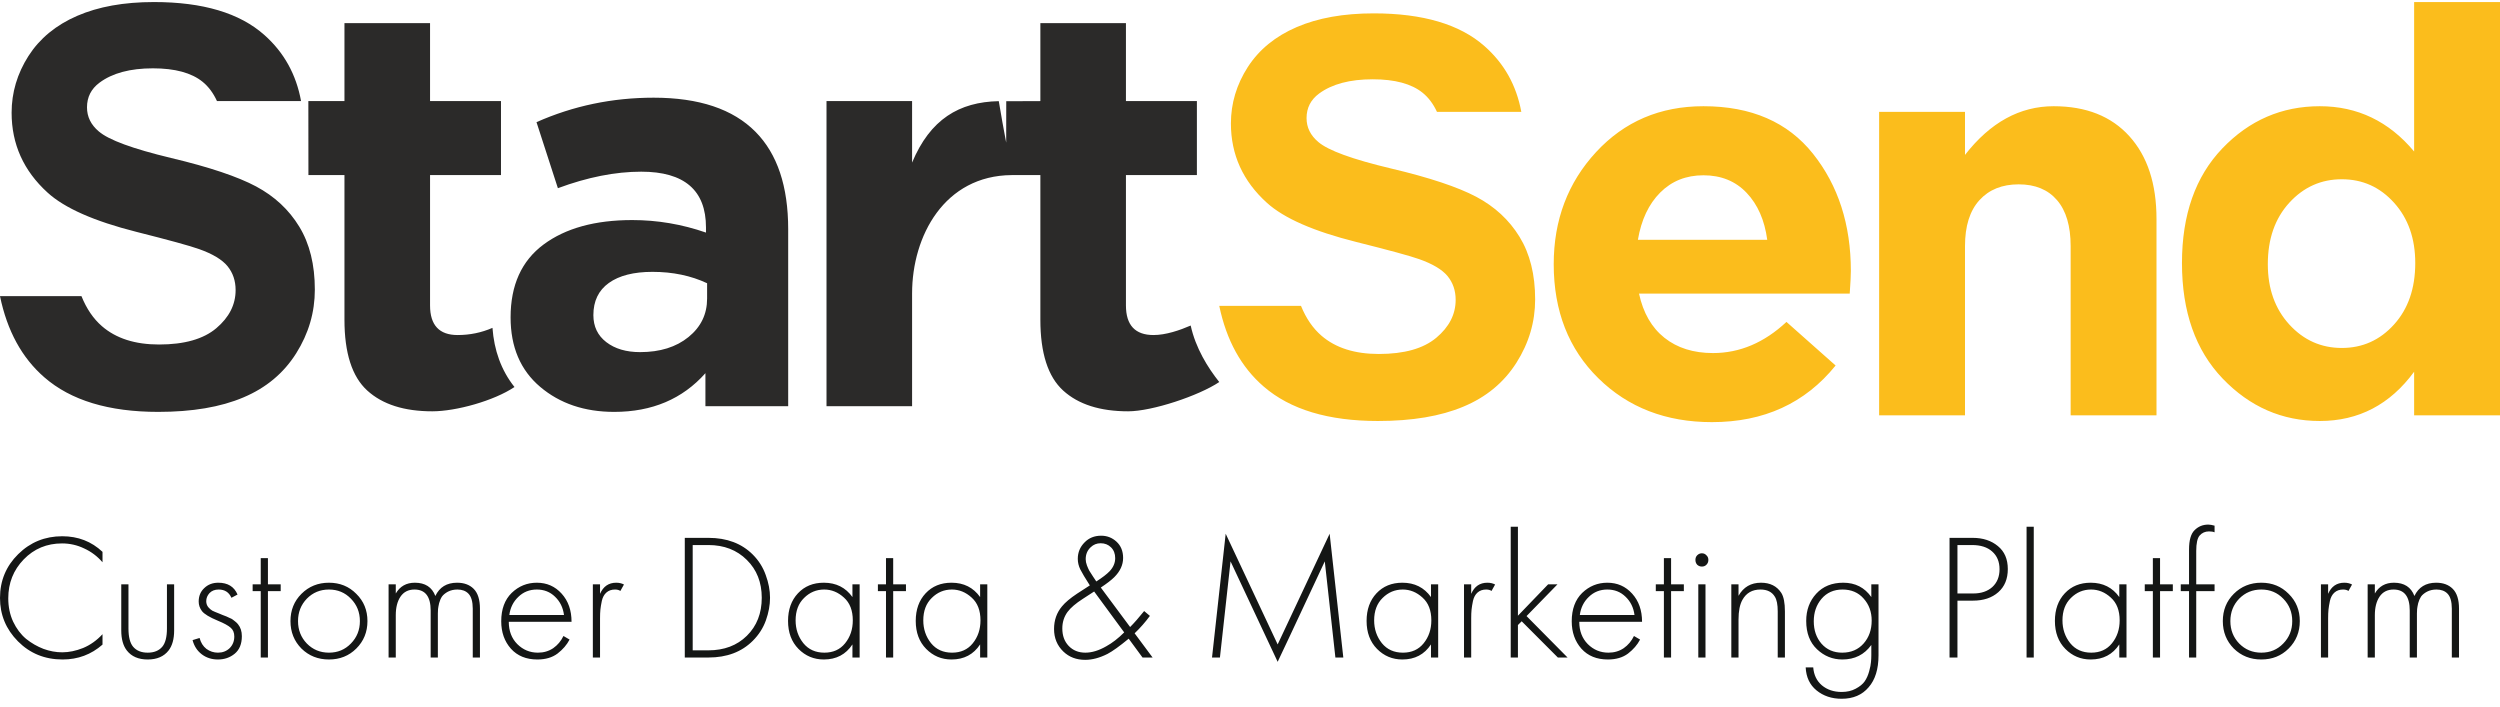
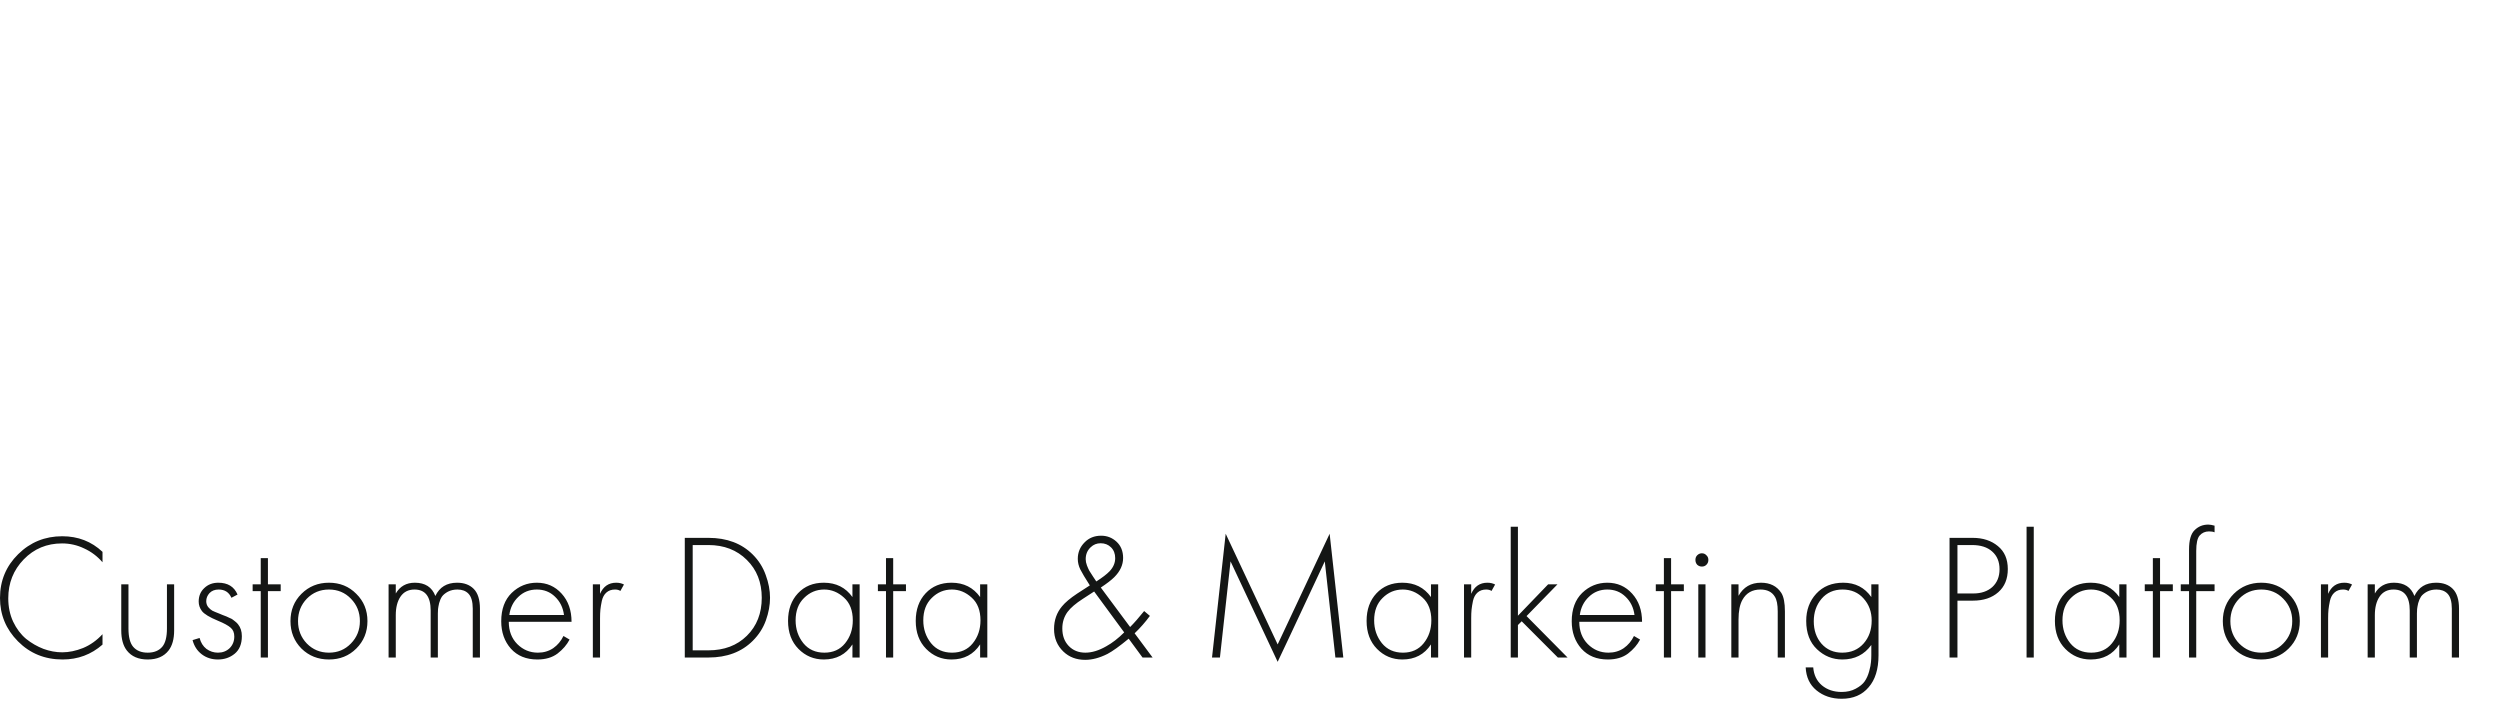
<svg xmlns="http://www.w3.org/2000/svg" width="244" height="69" viewBox="0 0 244 69" fill="none">
-   <path d="M80.667 39.644V9.867H89.02V15.867C90.786 11.644 93.607 9.951 97.482 9.873C97.7 11.206 97.957 12.62 98.204 13.922L98.21 9.88L101.54 9.867V2.255H109.892V9.867H116.817V17.089H109.892V29.811C109.892 31.737 110.79 32.7 112.585 32.7C113.781 32.7 115.138 32.239 116.211 31.772C116.69 33.965 117.882 35.885 119 37.286C116.998 38.628 112.441 40.144 110.112 40.144C107.365 40.144 105.249 39.468 103.765 38.117C102.281 36.765 101.54 34.459 101.54 31.2V17.089H98.739C92.188 17.136 89.02 23.007 89.02 28.645V39.644H80.667ZM59.946 40.2C57.052 40.2 54.643 39.385 52.719 37.755C50.796 36.126 49.834 33.866 49.834 30.977C49.834 27.829 50.906 25.46 53.049 23.866C55.192 22.274 58.077 21.478 61.705 21.478C64.159 21.478 66.559 21.885 68.904 22.7V22.2C68.904 18.571 66.797 16.756 62.583 16.756C60.056 16.756 57.345 17.293 54.45 18.367L52.362 11.922C55.953 10.33 59.763 9.534 63.793 9.534C68.225 9.534 71.541 10.644 73.74 12.867C75.865 15.015 76.927 18.181 76.927 22.367V39.644H68.849V36.422C66.614 38.94 63.646 40.2 59.946 40.2ZM62.474 34.367C64.415 34.367 65.991 33.876 67.2 32.894C68.409 31.913 69.013 30.663 69.013 29.145V27.644C67.438 26.904 65.661 26.533 63.683 26.533C61.851 26.533 60.431 26.894 59.423 27.617C58.417 28.338 57.913 29.385 57.913 30.755C57.913 31.867 58.334 32.746 59.177 33.394C60.02 34.042 61.119 34.367 62.474 34.367ZM42.193 40.144C39.444 40.144 37.329 39.468 35.845 38.117C34.361 36.765 33.619 34.459 33.619 31.2V17.089H30.102L30.095 9.867H33.619V2.255H41.973V9.867H48.897V17.089H41.973V29.811C41.973 31.737 42.87 32.7 44.665 32.7C45.86 32.7 46.993 32.467 48.065 31.999C48.224 34.16 48.903 36.128 50.214 37.773C48.21 39.116 44.521 40.144 42.193 40.144ZM7.951 28.905C8.445 30.132 9.109 31.107 9.949 31.835C11.327 33.031 13.184 33.624 15.522 33.624C17.993 33.624 19.859 33.093 21.112 32.033C22.365 30.973 22.996 29.733 22.996 28.313C22.996 27.397 22.73 26.624 22.205 25.978C21.681 25.339 20.757 24.782 19.441 24.315C18.543 23.992 16.5 23.434 13.3 22.626C9.184 21.584 6.296 20.308 4.635 18.79C2.297 16.66 1.133 14.064 1.133 10.999C1.133 9.032 1.684 7.182 2.777 5.466C3.879 3.749 5.461 2.447 7.532 1.548C9.603 0.649 12.091 0.2 15.024 0.2C19.797 0.2 23.396 1.27 25.805 3.417C27.72 5.118 28.91 7.266 29.384 9.867H21.178C20.816 9.077 20.347 8.449 19.77 7.981C18.695 7.11 17.077 6.669 14.926 6.669C12.704 6.669 10.962 7.136 9.709 8.071C8.9 8.673 8.491 9.472 8.491 10.479C8.491 11.395 8.873 12.177 9.638 12.823C10.606 13.66 12.962 14.522 16.703 15.421C20.445 16.31 23.21 17.244 24.996 18.197C26.791 19.158 28.196 20.46 29.209 22.123C30.222 23.785 30.728 25.834 30.728 28.268C30.728 30.478 30.124 32.554 28.906 34.486C27.689 36.417 25.973 37.855 23.752 38.789C21.53 39.733 18.757 40.2 15.441 40.2C10.616 40.2 6.909 39.077 4.323 36.822C2.135 34.921 0.697 32.281 0 28.905H7.951Z" fill="#2B2A29" />
-   <path d="M223.434 31.668C224.831 33.197 226.54 33.961 228.562 33.961C230.584 33.961 232.284 33.197 233.661 31.668C235.042 30.139 235.729 28.14 235.729 25.673C235.729 23.279 235.042 21.317 233.661 19.788C232.284 18.26 230.584 17.495 228.562 17.495C226.54 17.495 224.831 18.26 223.434 19.788C222.038 21.317 221.339 23.316 221.339 25.784C221.339 28.178 222.038 30.139 223.434 31.668ZM226.412 41.089C222.735 41.089 219.576 39.708 216.927 36.945C214.283 34.182 212.96 30.425 212.96 25.673C212.96 20.957 214.274 17.228 216.901 14.483C219.529 11.739 222.699 10.367 226.412 10.367C230.087 10.367 233.158 11.841 235.619 14.788V0.2H244V40.536H235.619V36.282C233.268 39.487 230.198 41.089 226.412 41.089ZM183.403 40.536V10.919H191.784V15.119C194.247 11.951 197.132 10.367 200.441 10.367C203.6 10.367 206.063 11.343 207.828 13.296C209.592 15.248 210.474 17.937 210.474 21.363V40.536H202.095V24.015C202.095 22.063 201.654 20.57 200.771 19.539C199.889 18.508 198.639 17.992 197.022 17.992C195.405 17.992 194.127 18.508 193.19 19.539C192.253 20.57 191.784 22.063 191.784 24.015V40.536H183.403ZM159.858 23.407H172.483C172.226 21.492 171.556 19.963 170.471 18.821C169.388 17.679 167.981 17.108 166.253 17.108C164.562 17.108 163.157 17.67 162.036 18.794C160.914 19.917 160.189 21.455 159.858 23.407ZM167.081 41.2C162.597 41.2 158.902 39.773 155.999 36.917C153.095 34.062 151.643 30.351 151.643 25.784C151.643 21.474 153.021 17.826 155.777 14.843C158.534 11.859 162.026 10.367 166.253 10.367C170.921 10.367 174.486 11.914 176.95 15.008C179.413 18.103 180.643 21.916 180.643 26.447C180.643 26.889 180.606 27.625 180.533 28.657H159.968C160.373 30.535 161.199 31.972 162.449 32.967C163.699 33.961 165.28 34.459 167.191 34.459C169.8 34.459 172.19 33.446 174.359 31.419L179.155 35.674C176.178 39.358 172.153 41.2 167.081 41.2ZM126.978 29.855C127.473 31.075 128.14 32.045 128.982 32.77C130.364 33.959 132.228 34.548 134.573 34.548C137.052 34.548 138.925 34.021 140.182 32.966C141.439 31.912 142.072 30.679 142.072 29.267C142.072 28.355 141.805 27.587 141.279 26.943C140.752 26.309 139.825 25.755 138.506 25.29C137.604 24.968 135.554 24.414 132.344 23.609C128.216 22.573 125.318 21.304 123.65 19.794C121.305 17.676 120.137 15.093 120.137 12.046C120.137 10.09 120.69 8.248 121.786 6.542C122.892 4.835 124.479 3.539 126.557 2.645C128.634 1.751 131.132 1.305 134.073 1.305C138.862 1.305 142.474 2.368 144.889 4.504C146.811 6.196 148.005 8.332 148.48 10.919H140.248C139.885 10.133 139.414 9.509 138.835 9.044C137.756 8.177 136.133 7.739 133.976 7.739C131.746 7.739 129.999 8.204 128.741 9.133C127.93 9.732 127.52 10.527 127.52 11.528C127.52 12.439 127.904 13.217 128.67 13.86C129.642 14.692 132.006 15.549 135.76 16.443C139.513 17.328 142.286 18.257 144.078 19.204C145.879 20.16 147.288 21.456 148.304 23.11C149.321 24.763 149.83 26.8 149.83 29.222C149.83 31.42 149.223 33.484 148.002 35.406C146.78 37.328 145.059 38.758 142.83 39.686C140.601 40.625 137.819 41.089 134.492 41.089C129.651 41.089 125.933 39.972 123.338 37.729C121.143 35.838 119.7 33.212 119 29.855H126.978Z" fill="#FBBD1C" />
  <path d="M10.005 53.861V54.877C9.502 54.293 8.905 53.844 8.215 53.528C7.536 53.202 6.817 53.038 6.056 53.038C4.57 53.038 3.323 53.558 2.317 54.596C1.311 55.635 0.807 56.901 0.807 58.396C0.807 59.224 0.965 59.983 1.281 60.672C1.609 61.36 2.03 61.92 2.545 62.352C3.072 62.773 3.639 63.099 4.248 63.333C4.856 63.554 5.465 63.666 6.074 63.666C6.729 63.666 7.408 63.525 8.11 63.245C8.812 62.953 9.444 62.504 10.005 61.897V62.913C8.905 63.881 7.607 64.366 6.109 64.366C4.377 64.366 2.926 63.776 1.755 62.597C0.585 61.418 0 60.006 0 58.361C0 56.68 0.591 55.256 1.773 54.089C2.955 52.922 4.388 52.338 6.074 52.338C7.618 52.338 8.929 52.846 10.005 53.861ZM11.835 57.03H12.538V61.337C12.538 62.166 12.69 62.761 12.994 63.123C13.322 63.508 13.796 63.7 14.416 63.7C15.036 63.7 15.51 63.508 15.838 63.123C16.142 62.761 16.294 62.166 16.294 61.337V57.03H16.996V61.53C16.996 62.37 16.815 63.023 16.452 63.49C15.996 64.074 15.317 64.366 14.416 64.366C13.515 64.366 12.836 64.074 12.38 63.49C12.017 63.023 11.835 62.37 11.835 61.53V57.03ZM23.183 58.028L22.587 58.343C22.353 57.806 21.937 57.538 21.34 57.538C20.966 57.538 20.667 57.654 20.445 57.888C20.234 58.121 20.129 58.384 20.129 58.676C20.129 58.897 20.194 59.09 20.322 59.254C20.451 59.405 20.585 59.522 20.726 59.604C20.866 59.674 21.089 59.767 21.393 59.884C21.44 59.895 21.551 59.942 21.727 60.024C21.914 60.094 22.037 60.14 22.095 60.164C22.154 60.187 22.253 60.234 22.393 60.304C22.546 60.362 22.657 60.42 22.727 60.479C22.797 60.526 22.879 60.59 22.973 60.672C23.078 60.753 23.166 60.841 23.236 60.934C23.482 61.238 23.605 61.623 23.605 62.09C23.605 62.848 23.371 63.42 22.902 63.806C22.446 64.179 21.902 64.366 21.27 64.366C20.662 64.366 20.135 64.196 19.69 63.858C19.246 63.519 18.947 63.058 18.795 62.475L19.48 62.265C19.597 62.72 19.819 63.076 20.147 63.333C20.486 63.578 20.86 63.7 21.27 63.7C21.727 63.7 22.107 63.554 22.411 63.263C22.715 62.959 22.867 62.58 22.867 62.125C22.867 61.751 22.75 61.465 22.516 61.267C22.282 61.057 21.867 60.829 21.27 60.584C20.451 60.245 19.93 59.93 19.708 59.639C19.497 59.359 19.392 59.049 19.392 58.711C19.392 58.174 19.573 57.736 19.936 57.398C20.299 57.048 20.755 56.873 21.305 56.873C22.23 56.873 22.856 57.258 23.183 58.028ZM27.396 57.695H26.15V64.173H25.448V57.695H24.658V57.03H25.448V54.474H26.15V57.03H27.396V57.695ZM29.421 57.958C30.146 57.234 31.041 56.873 32.106 56.873C33.171 56.873 34.06 57.234 34.774 57.958C35.5 58.67 35.863 59.557 35.863 60.619C35.863 61.681 35.5 62.574 34.774 63.298C34.06 64.01 33.171 64.366 32.106 64.366C31.041 64.366 30.146 64.01 29.421 63.298C28.707 62.574 28.35 61.681 28.35 60.619C28.35 59.557 28.707 58.67 29.421 57.958ZM29.947 62.808C30.532 63.403 31.252 63.7 32.106 63.7C32.961 63.7 33.674 63.403 34.248 62.808C34.833 62.212 35.125 61.483 35.125 60.619C35.125 59.755 34.833 59.026 34.248 58.431C33.674 57.836 32.961 57.538 32.106 57.538C31.252 57.538 30.532 57.836 29.947 58.431C29.374 59.026 29.087 59.755 29.087 60.619C29.087 61.483 29.374 62.212 29.947 62.808ZM37.926 64.173V57.03H38.628V57.923C39.038 57.223 39.658 56.873 40.489 56.873C41.495 56.873 42.162 57.304 42.49 58.168C42.899 57.304 43.607 56.873 44.614 56.873C45.292 56.873 45.831 57.071 46.229 57.468C46.638 57.876 46.843 58.524 46.843 59.411V64.173H46.141V59.411C46.141 58.722 46 58.232 45.719 57.941C45.462 57.672 45.105 57.538 44.649 57.538C44.298 57.538 43.988 57.608 43.718 57.748C43.461 57.888 43.268 58.046 43.139 58.221C43.022 58.396 42.928 58.611 42.858 58.868C42.8 59.125 42.765 59.318 42.753 59.446C42.741 59.574 42.735 59.715 42.735 59.866V64.173H42.033V59.586C42.033 58.221 41.507 57.538 40.453 57.538C39.857 57.538 39.4 57.771 39.084 58.238C38.78 58.693 38.628 59.294 38.628 60.041V64.173H37.926ZM55.783 60.689H49.657C49.657 61.576 49.932 62.3 50.483 62.86C51.044 63.42 51.717 63.7 52.501 63.7C53.063 63.7 53.56 63.554 53.993 63.263C54.426 62.959 54.76 62.562 54.994 62.072L55.59 62.422C55.322 62.936 54.93 63.391 54.414 63.788C53.9 64.173 53.245 64.366 52.448 64.366C51.36 64.366 50.5 64.016 49.868 63.315C49.236 62.603 48.92 61.71 48.92 60.637C48.92 59.458 49.26 58.536 49.938 57.87C50.629 57.205 51.448 56.873 52.396 56.873C53.367 56.873 54.175 57.228 54.818 57.941C55.462 58.652 55.783 59.569 55.783 60.689ZM49.71 60.024H55.046C54.953 59.3 54.66 58.705 54.169 58.238C53.689 57.771 53.098 57.538 52.396 57.538C51.682 57.538 51.079 57.777 50.588 58.256C50.096 58.722 49.804 59.312 49.71 60.024ZM57.862 64.173V57.03H58.564V57.958C58.88 57.234 59.407 56.873 60.144 56.873C60.425 56.873 60.676 56.931 60.899 57.048L60.548 57.678C60.419 57.584 60.244 57.538 60.021 57.538C59.682 57.538 59.401 57.637 59.179 57.836C58.968 58.022 58.822 58.291 58.74 58.641C58.669 58.979 58.623 59.265 58.599 59.499C58.576 59.732 58.564 60.012 58.564 60.339V64.173H57.862ZM69.152 64.173H66.835V52.495H69.152C70.942 52.495 72.381 53.038 73.47 54.124C74.043 54.696 74.465 55.361 74.734 56.12C75.014 56.878 75.155 57.619 75.155 58.343C75.155 59.055 75.021 59.79 74.751 60.549C74.482 61.296 74.055 61.961 73.47 62.545C72.381 63.63 70.942 64.173 69.152 64.173ZM67.607 53.196V63.473H69.134C70.679 63.473 71.931 63 72.891 62.055C73.862 61.098 74.347 59.86 74.347 58.343C74.347 56.838 73.862 55.606 72.891 54.649C71.919 53.68 70.667 53.196 69.134 53.196H67.607ZM83.198 58.273V57.03H83.9V64.173H83.198V62.895C82.554 63.876 81.623 64.366 80.406 64.366C79.435 64.366 78.61 64.021 77.931 63.333C77.252 62.644 76.913 61.733 76.913 60.602C76.913 59.492 77.235 58.594 77.879 57.906C78.523 57.217 79.365 56.873 80.406 56.873C81.6 56.873 82.531 57.339 83.198 58.273ZM80.442 57.538C79.681 57.538 79.025 57.812 78.476 58.361C77.926 58.897 77.651 59.627 77.651 60.549C77.651 61.401 77.902 62.142 78.405 62.773C78.909 63.391 79.593 63.7 80.459 63.7C81.314 63.7 81.986 63.397 82.478 62.79C82.981 62.171 83.233 61.425 83.233 60.549C83.233 59.58 82.946 58.839 82.373 58.326C81.799 57.8 81.156 57.538 80.442 57.538ZM88.422 57.695H87.175V64.173H86.473V57.695H85.683V57.03H86.473V54.474H87.175V57.03H88.422V57.695ZM95.66 58.273V57.03H96.362V64.173H95.66V62.895C95.016 63.876 94.086 64.366 92.869 64.366C91.897 64.366 91.072 64.021 90.394 63.333C89.715 62.644 89.376 61.733 89.376 60.602C89.376 59.492 89.698 58.594 90.341 57.906C90.984 57.217 91.827 56.873 92.869 56.873C94.063 56.873 94.993 57.339 95.66 58.273ZM92.904 57.538C92.143 57.538 91.488 57.812 90.938 58.361C90.388 58.897 90.113 59.627 90.113 60.549C90.113 61.401 90.365 62.142 90.868 62.773C91.371 63.391 92.055 63.7 92.922 63.7C93.776 63.7 94.449 63.397 94.94 62.79C95.443 62.171 95.695 61.425 95.695 60.549C95.695 59.58 95.408 58.839 94.835 58.326C94.261 57.8 93.618 57.538 92.904 57.538ZM111.669 59.639L112.231 60.111C111.775 60.73 111.277 61.296 110.739 61.81L112.494 64.173H111.511L110.16 62.335C109.27 63.07 108.58 63.566 108.088 63.823C107.327 64.208 106.602 64.401 105.912 64.401C105.057 64.401 104.349 64.132 103.788 63.596C103.179 63.011 102.875 62.276 102.875 61.389C102.875 60.537 103.132 59.802 103.647 59.184C103.963 58.798 104.455 58.384 105.122 57.941L106.368 57.135C105.912 56.423 105.601 55.904 105.438 55.577C105.274 55.238 105.192 54.894 105.192 54.544C105.192 53.914 105.414 53.377 105.859 52.933C106.28 52.501 106.818 52.285 107.474 52.285C108.047 52.285 108.545 52.478 108.966 52.863C109.399 53.26 109.616 53.791 109.616 54.456C109.616 55.133 109.328 55.758 108.755 56.33C108.475 56.61 108.036 56.948 107.439 57.345L110.3 61.197C110.698 60.8 111.154 60.28 111.669 59.639ZM109.721 61.722L106.789 57.73L105.684 58.448C104.993 58.892 104.496 59.318 104.191 59.726C103.852 60.193 103.682 60.73 103.682 61.337C103.682 62.037 103.887 62.603 104.297 63.035C104.718 63.479 105.262 63.7 105.929 63.7C106.573 63.7 107.257 63.49 107.983 63.07C108.556 62.755 109.135 62.306 109.721 61.722ZM107 56.75C107.585 56.376 108.018 56.044 108.299 55.752C108.661 55.367 108.843 54.941 108.843 54.474C108.843 54.042 108.708 53.692 108.439 53.423C108.17 53.155 107.831 53.021 107.421 53.021C107.047 53.021 106.725 53.149 106.456 53.406C106.128 53.709 105.964 54.1 105.964 54.579C105.964 54.766 106.005 54.97 106.087 55.192C106.169 55.402 106.245 55.571 106.315 55.7C106.397 55.828 106.52 56.02 106.684 56.277C106.848 56.522 106.953 56.68 107 56.75ZM119.065 64.173H118.293L119.627 52.093L124.7 62.895L129.773 52.093L131.107 64.173H130.334L129.299 54.789C126.244 61.325 124.711 64.593 124.7 64.593L120.101 54.789L119.065 64.173ZM139.664 58.273V57.03H140.366V64.173H139.664V62.895C139.02 63.876 138.089 64.366 136.873 64.366C135.901 64.366 135.076 64.021 134.397 63.333C133.719 62.644 133.379 61.733 133.379 60.602C133.379 59.492 133.701 58.594 134.345 57.906C134.989 57.217 135.831 56.873 136.873 56.873C138.066 56.873 138.997 57.339 139.664 58.273ZM136.908 57.538C136.147 57.538 135.492 57.812 134.942 58.361C134.392 58.897 134.117 59.627 134.117 60.549C134.117 61.401 134.368 62.142 134.871 62.773C135.375 63.391 136.059 63.7 136.925 63.7C137.78 63.7 138.452 63.397 138.944 62.79C139.447 62.171 139.699 61.425 139.699 60.549C139.699 59.58 139.412 58.839 138.839 58.326C138.265 57.8 137.622 57.538 136.908 57.538ZM142.887 64.173V57.03H143.589V57.958C143.905 57.234 144.431 56.873 145.169 56.873C145.45 56.873 145.701 56.931 145.923 57.048L145.572 57.678C145.444 57.584 145.268 57.538 145.046 57.538C144.707 57.538 144.426 57.637 144.203 57.836C143.993 58.022 143.846 58.291 143.764 58.641C143.694 58.979 143.648 59.265 143.624 59.499C143.601 59.732 143.589 60.012 143.589 60.339V64.173H142.887ZM147.446 51.41H148.149V60.094L151.098 57.03H152.01L148.991 60.129L152.993 64.173H152.046L148.517 60.637L148.149 61.004V64.173H147.446V51.41ZM160.265 60.689H154.138C154.138 61.576 154.414 62.3 154.964 62.86C155.525 63.42 156.198 63.7 156.982 63.7C157.544 63.7 158.042 63.554 158.474 63.263C158.907 62.959 159.241 62.562 159.475 62.072L160.072 62.422C159.803 62.936 159.411 63.391 158.895 63.788C158.381 64.173 157.726 64.366 156.93 64.366C155.841 64.366 154.981 64.016 154.349 63.315C153.717 62.603 153.401 61.71 153.401 60.637C153.401 59.458 153.741 58.536 154.419 57.87C155.11 57.205 155.929 56.873 156.877 56.873C157.848 56.873 158.656 57.228 159.299 57.941C159.943 58.652 160.265 59.569 160.265 60.689ZM154.191 60.024H159.527C159.434 59.3 159.141 58.705 158.65 58.238C158.17 57.771 157.579 57.538 156.877 57.538C156.163 57.538 155.56 57.777 155.069 58.256C154.577 58.722 154.285 59.312 154.191 60.024ZM164.344 57.695H163.098V64.173H162.396V57.695H161.606V57.03H162.396V54.474H163.098V57.03H164.344V57.695ZM165.754 57.03H166.456V64.173H165.754V57.03ZM166.544 55.122C166.428 55.238 166.281 55.297 166.105 55.297C165.93 55.297 165.778 55.238 165.649 55.122C165.532 54.993 165.473 54.836 165.473 54.649C165.473 54.462 165.532 54.31 165.649 54.194C165.778 54.065 165.93 54.001 166.105 54.001C166.281 54.001 166.428 54.065 166.544 54.194C166.673 54.31 166.737 54.462 166.737 54.649C166.737 54.836 166.673 54.993 166.544 55.122ZM168.977 64.173V57.03H169.68V58.151C170.159 57.298 170.891 56.873 171.874 56.873C172.763 56.873 173.424 57.205 173.857 57.87C174.091 58.244 174.208 58.845 174.208 59.674V64.173H173.506V59.674C173.506 59.008 173.412 58.53 173.225 58.238C172.945 57.771 172.476 57.538 171.821 57.538C171.025 57.538 170.44 57.87 170.066 58.536C169.808 58.991 169.68 59.633 169.68 60.462V64.173H168.977ZM182.641 57.03H183.343V63.963C183.343 65.305 183.021 66.344 182.377 67.079C181.746 67.826 180.868 68.2 179.744 68.2C178.773 68.2 177.954 67.925 177.287 67.377C176.631 66.84 176.28 66.093 176.234 65.136H176.971C177.029 65.871 177.31 66.455 177.814 66.887C178.328 67.318 178.972 67.535 179.744 67.535C180.271 67.535 180.727 67.43 181.114 67.219C181.511 67.009 181.804 66.77 181.991 66.502C182.178 66.233 182.325 65.906 182.43 65.521C182.535 65.136 182.594 64.838 182.606 64.628C182.629 64.418 182.641 64.196 182.641 63.963V62.948C181.962 63.893 181.02 64.366 179.815 64.366C178.867 64.366 178.042 64.033 177.34 63.368C176.637 62.703 176.286 61.78 176.286 60.602C176.286 59.539 176.614 58.652 177.269 57.941C177.925 57.228 178.802 56.873 179.902 56.873C181.072 56.873 181.985 57.339 182.641 58.273V57.03ZM181.886 58.413C181.371 57.829 180.686 57.538 179.832 57.538C178.978 57.538 178.293 57.841 177.778 58.448C177.275 59.044 177.024 59.773 177.024 60.637C177.024 61.512 177.275 62.241 177.778 62.825C178.293 63.409 178.966 63.7 179.797 63.7C180.663 63.7 181.359 63.403 181.886 62.808C182.413 62.212 182.676 61.465 182.676 60.567C182.676 59.715 182.413 58.997 181.886 58.413ZM192.557 58.623H191.047V64.173H190.275V52.495H192.539C193.534 52.495 194.354 52.764 194.997 53.301C195.641 53.826 195.962 54.573 195.962 55.542C195.962 56.499 195.653 57.252 195.032 57.8C194.412 58.349 193.587 58.623 192.557 58.623ZM191.047 53.196V57.923H192.592C193.364 57.923 193.985 57.713 194.453 57.293C194.921 56.861 195.155 56.283 195.155 55.559C195.155 54.824 194.915 54.246 194.435 53.826C193.967 53.406 193.312 53.196 192.469 53.196H191.047ZM197.793 51.41H198.495V64.173H197.793V51.41ZM206.843 58.273V57.03H207.546V64.173H206.843V62.895C206.2 63.876 205.27 64.366 204.052 64.366C203.081 64.366 202.256 64.021 201.577 63.333C200.899 62.644 200.559 61.733 200.559 60.602C200.559 59.492 200.881 58.594 201.525 57.906C202.169 57.217 203.011 56.873 204.052 56.873C205.246 56.873 206.176 57.339 206.843 58.273ZM204.088 57.538C203.327 57.538 202.672 57.812 202.122 58.361C201.572 58.897 201.297 59.627 201.297 60.549C201.297 61.401 201.549 62.142 202.051 62.773C202.555 63.391 203.239 63.7 204.105 63.7C204.96 63.7 205.632 63.397 206.124 62.79C206.627 62.171 206.879 61.425 206.879 60.549C206.879 59.58 206.592 58.839 206.018 58.326C205.445 57.8 204.802 57.538 204.088 57.538ZM212.068 57.695H210.821V64.173H210.119V57.695H209.329V57.03H210.119V54.474H210.821V57.03H212.068V57.695ZM216.142 57.695H214.352V64.173H213.65V57.695H212.842V57.03H213.65V53.633C213.65 52.723 213.831 52.093 214.194 51.743C214.557 51.381 215.001 51.2 215.528 51.2C215.691 51.2 215.896 51.235 216.142 51.305V51.953C216.002 51.894 215.821 51.865 215.598 51.865C215.224 51.865 214.919 51.999 214.685 52.268C214.463 52.525 214.352 53.027 214.352 53.774V57.03H216.142V57.695ZM218.018 57.958C218.744 57.234 219.639 56.873 220.704 56.873C221.769 56.873 222.658 57.234 223.372 57.958C224.098 58.67 224.46 59.557 224.46 60.619C224.46 61.681 224.098 62.574 223.372 63.298C222.658 64.01 221.769 64.366 220.704 64.366C219.639 64.366 218.744 64.01 218.018 63.298C217.304 62.574 216.947 61.681 216.947 60.619C216.947 59.557 217.304 58.67 218.018 57.958ZM218.544 62.808C219.13 63.403 219.85 63.7 220.704 63.7C221.558 63.7 222.272 63.403 222.845 62.808C223.43 62.212 223.723 61.483 223.723 60.619C223.723 59.755 223.43 59.026 222.845 58.431C222.272 57.836 221.558 57.538 220.704 57.538C219.85 57.538 219.13 57.836 218.544 58.431C217.971 59.026 217.684 59.755 217.684 60.619C217.684 61.483 217.971 62.212 218.544 62.808ZM226.523 64.173V57.03H227.225V57.958C227.541 57.234 228.068 56.873 228.805 56.873C229.086 56.873 229.338 56.931 229.56 57.048L229.209 57.678C229.08 57.584 228.905 57.538 228.682 57.538C228.343 57.538 228.062 57.637 227.84 57.836C227.629 58.022 227.483 58.291 227.401 58.641C227.33 58.979 227.284 59.265 227.26 59.499C227.237 59.732 227.225 60.012 227.225 60.339V64.173H226.523ZM231.083 64.173V57.03H231.785V57.923C232.195 57.223 232.815 56.873 233.646 56.873C234.652 56.873 235.319 57.304 235.647 58.168C236.057 57.304 236.764 56.873 237.771 56.873C238.45 56.873 238.988 57.071 239.386 57.468C239.796 57.876 240 58.524 240 59.411V64.173H239.298V59.411C239.298 58.722 239.157 58.232 238.877 57.941C238.619 57.672 238.262 57.538 237.806 57.538C237.455 57.538 237.145 57.608 236.875 57.748C236.618 57.888 236.425 58.046 236.296 58.221C236.18 58.396 236.086 58.611 236.015 58.868C235.957 59.125 235.922 59.318 235.91 59.446C235.899 59.574 235.892 59.715 235.892 59.866V64.173H235.19V59.586C235.19 58.221 234.664 57.538 233.611 57.538C233.014 57.538 232.557 57.771 232.241 58.238C231.937 58.693 231.785 59.294 231.785 60.041V64.173H231.083Z" fill="#141615" />
</svg>